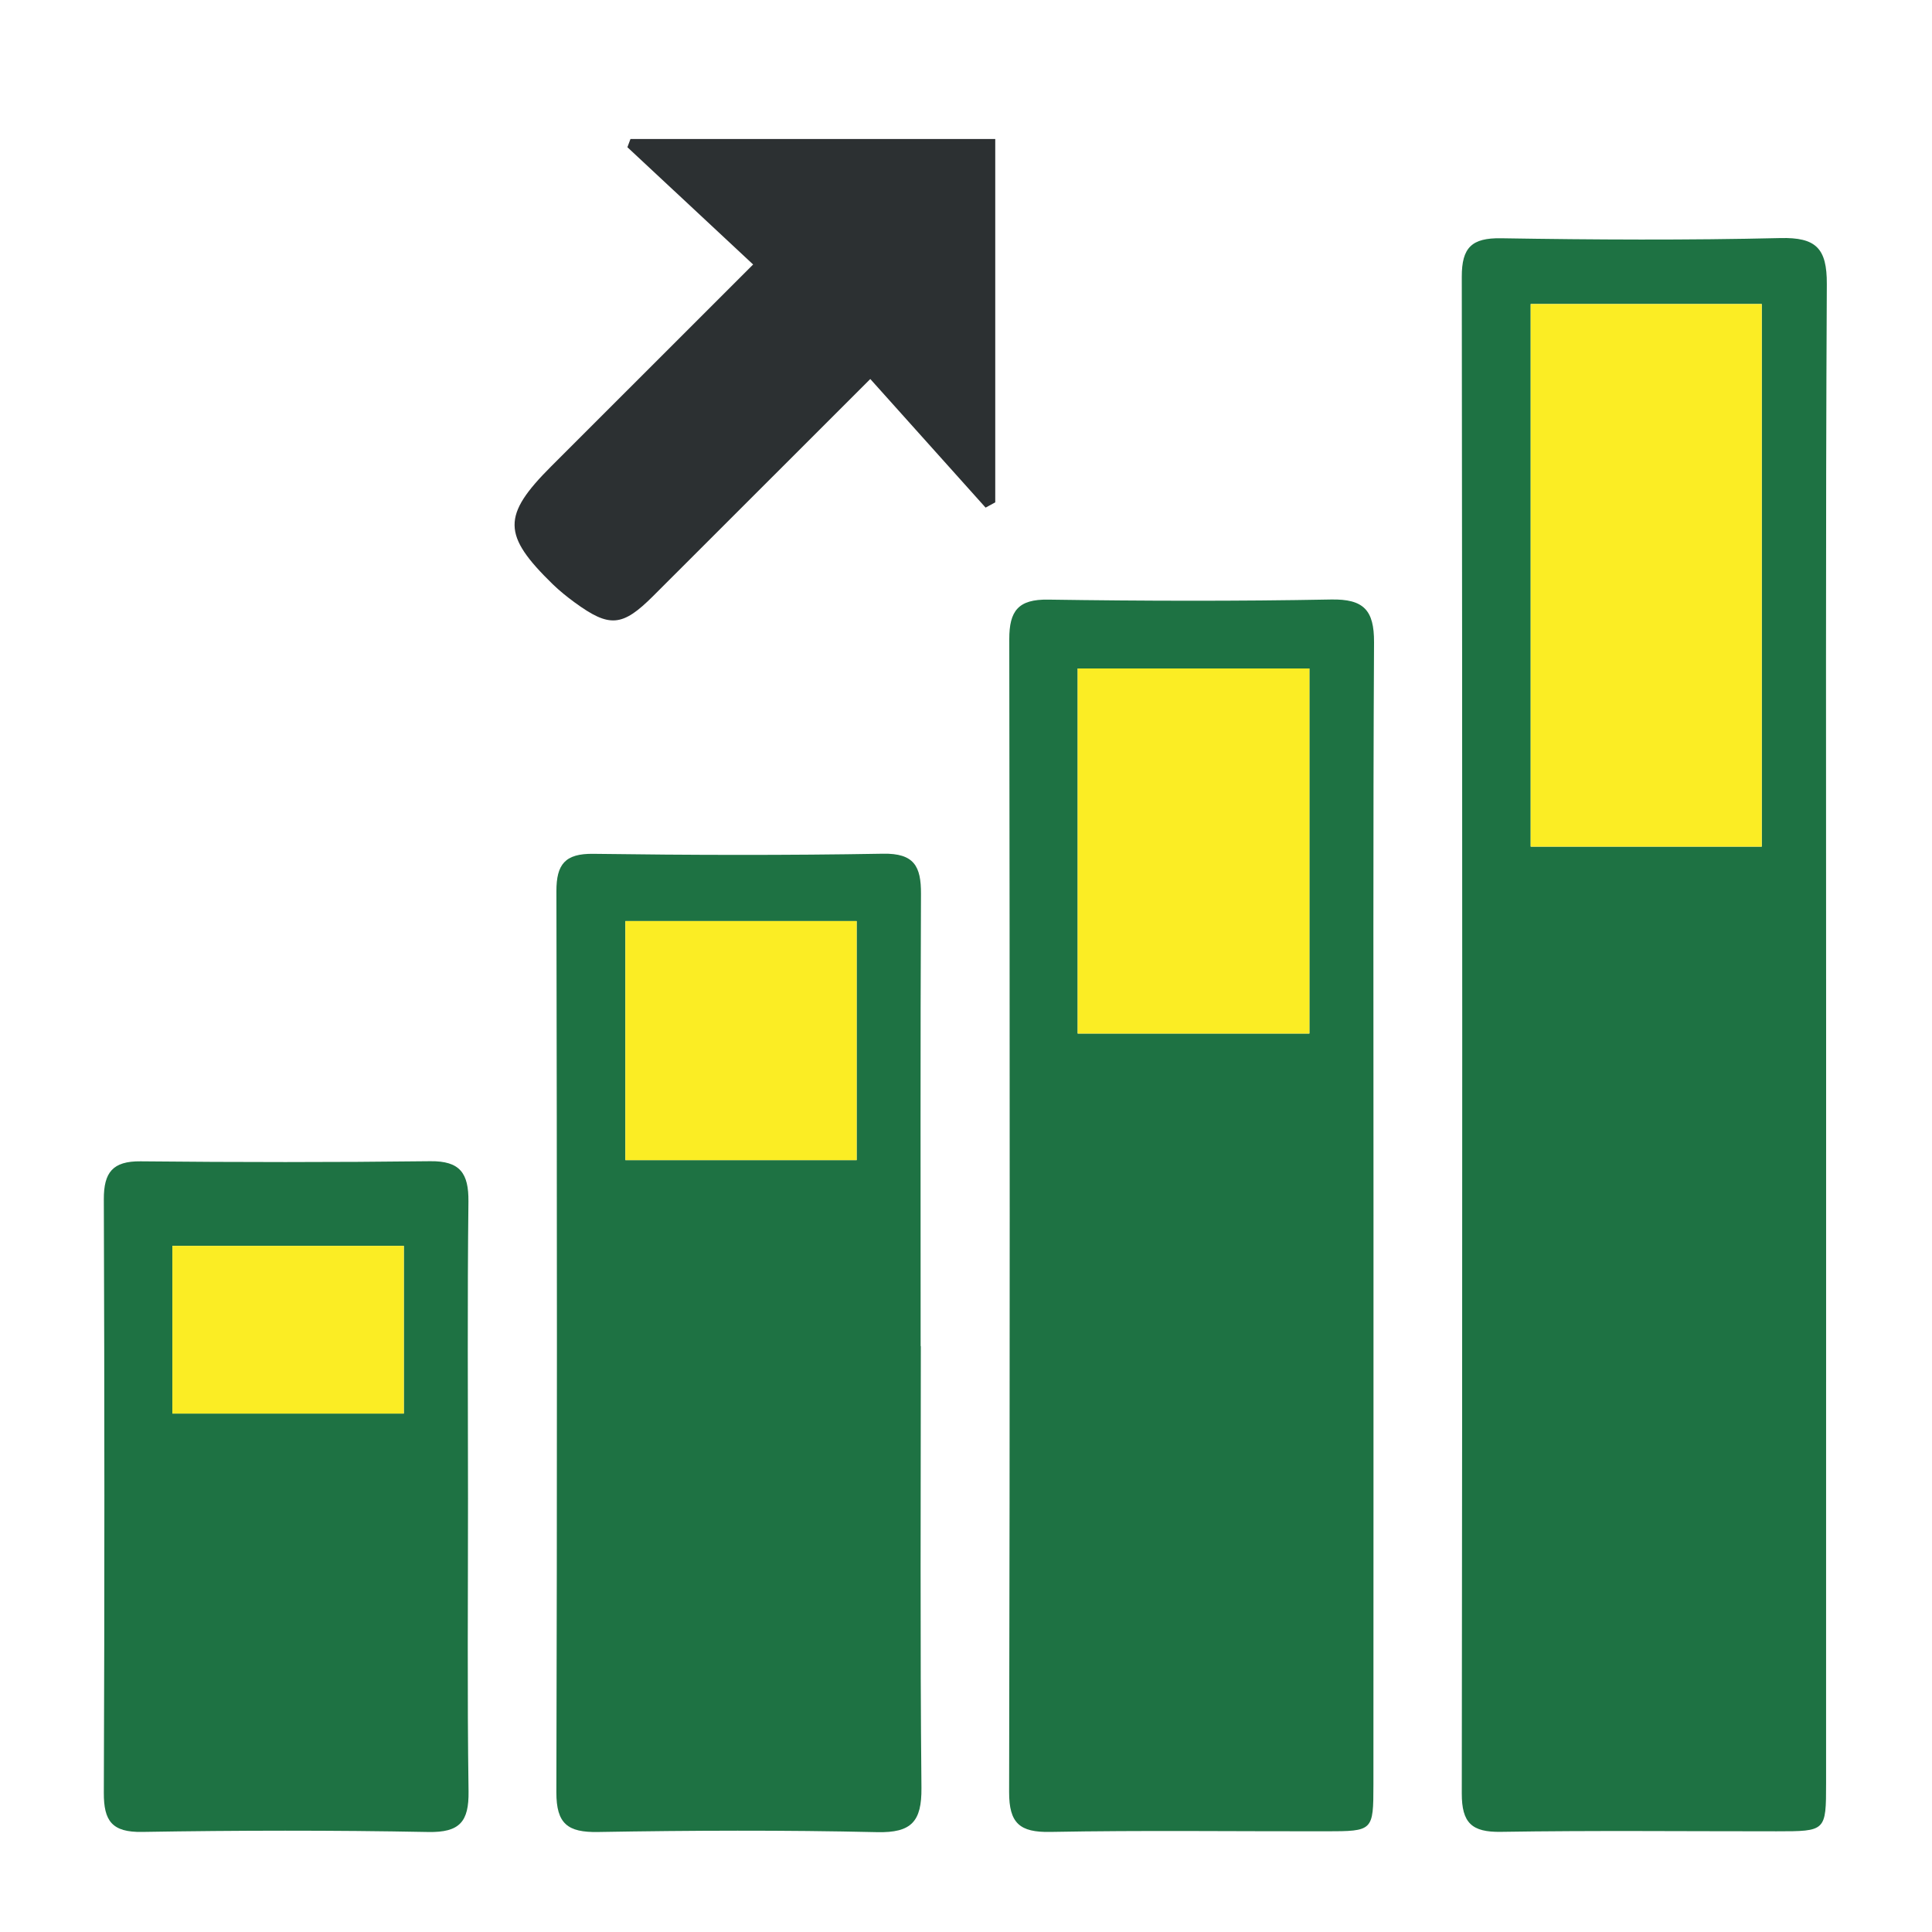
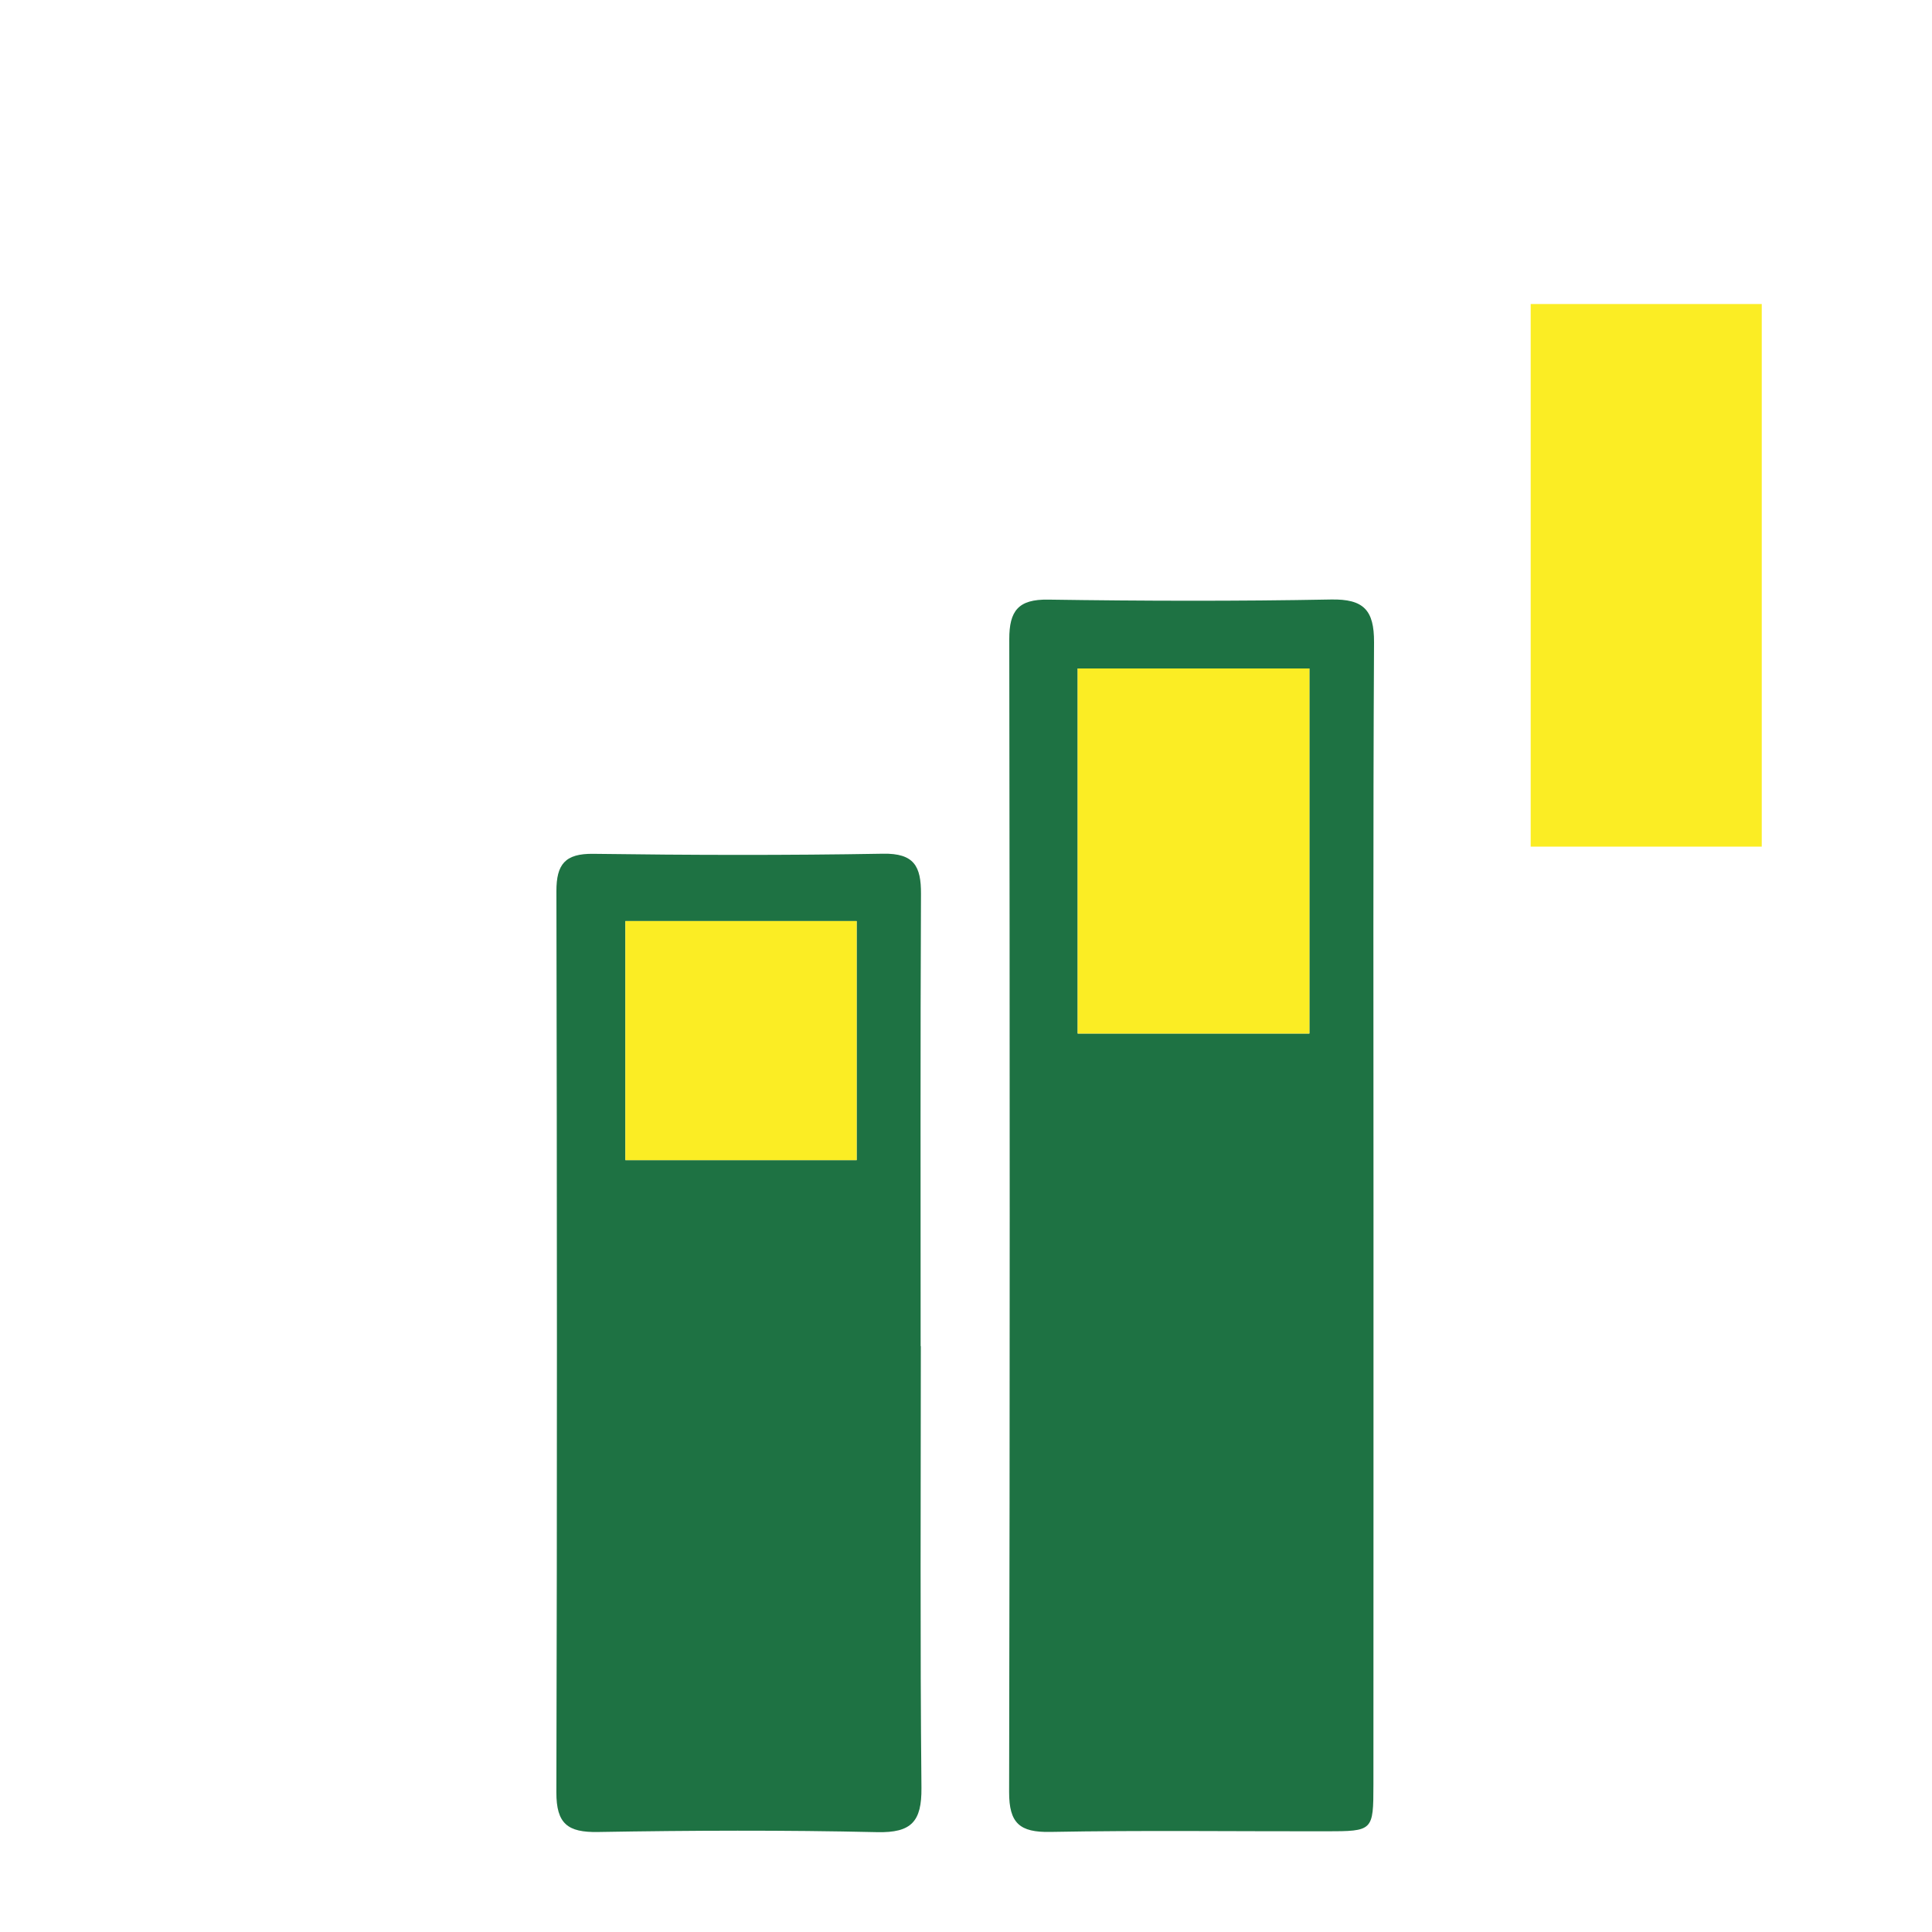
<svg xmlns="http://www.w3.org/2000/svg" version="1.1" id="Layer_1" x="0px" y="0px" viewBox="0 0 500 500" style="enable-background:new 0 0 500 500;" xml:space="preserve">
  <style type="text/css">
	.st0{fill:#FBED24;}
	.st1{fill:#FFFFFF;}
	.st2{fill:#1E7243;}
	.st3{fill:#2C3032;}
	.st4{fill:#E5F2E2;}
</style>
-   <path class="st2" d="M472.6,268.42c0,64.35,0.01,128.71-0.01,193.06c0,12.45-0.05,12.46-12.81,12.46  c-23.79,0.01-47.58-0.24-71.37,0.14c-7.54,0.12-10.11-2.34-10.1-9.94c0.16-130.84,0.15-261.68,0-392.53  c-0.01-7.57,2.59-10.07,10.17-9.95c24.09,0.39,48.2,0.52,72.28-0.05c9.23-0.22,12.07,2.65,12.02,11.91  C472.45,138.49,472.61,203.46,472.6,268.42z M396.14,78.68c0,47.26,0,93.73,0,140.43c20.3,0,39.92,0,59.8,0c0-47.13,0-93.6,0-140.43  C435.91,78.68,416.49,78.68,396.14,78.68z" />
  <path class="st2" d="M355.46,314.49c-0.01,49.11,0.01,98.23-0.02,147.34c-0.01,12.05-0.09,12.09-12.25,12.11  c-23.79,0.03-47.59-0.28-71.38,0.16c-7.92,0.15-10.67-2.25-10.65-10.33c0.21-99.45,0.18-198.89,0.04-298.34  c-0.01-7.33,2.31-10.37,10.06-10.25c24.4,0.36,48.81,0.43,73.21-0.03c8.46-0.16,11.17,2.75,11.13,11.08  C355.33,215.65,355.47,265.07,355.46,314.49z M338.87,173c-20.65,0-40.38,0-59.97,0c0,32.06,0,63.01,0,94.48  c20.22,0,39.84,0,59.97,0C338.87,235.67,338.87,204.46,338.87,173z" />
  <path class="st2" d="M238.31,348.38c0,38.11-0.21,76.22,0.16,114.32c0.08,8.72-2.58,11.66-11.47,11.46  c-24.07-0.55-48.17-0.45-72.25-0.04c-7.82,0.14-10.78-2.12-10.76-10.27c0.21-77.74,0.16-155.48,0.01-233.22  c-0.01-6.95,2.24-9.76,9.55-9.66c24.99,0.34,50,0.41,74.99-0.03c8.05-0.14,9.84,3.27,9.81,10.36c-0.18,39.02-0.09,78.04-0.09,117.07  C238.29,348.38,238.3,348.38,238.31,348.38z M221.7,300.24c0-21.24,0-41.45,0-61.86c-20.33,0-40.15,0-59.85,0  c0,20.98,0,41.21,0,61.86C181.93,300.24,201.29,300.24,221.7,300.24z" />
-   <path class="st2" d="M121.12,387.73c0.01,25.29-0.22,50.59,0.14,75.87c0.11,7.85-2.27,10.67-10.43,10.52  c-24.67-0.47-49.37-0.43-74.04-0.02c-7.8,0.13-9.95-2.82-9.92-10.14c0.2-51.19,0.18-102.39,0-153.58c-0.02-6.96,2.29-9.9,9.51-9.83  c24.98,0.25,49.98,0.27,74.96-0.03c7.75-0.1,9.96,3.14,9.89,10.42C120.94,336.53,121.11,362.13,121.12,387.73z M44.61,365.82  c20.16,0,39.76,0,59.9,0c0-14.62,0-28.75,0-43.39c-20.06,0-39.67,0-59.9,0C44.61,337.03,44.61,351.13,44.61,365.82z" />
-   <path class="st3" d="M194.91,68.45c-11.36-10.6-21.95-20.47-32.54-30.35c0.26-0.71,0.53-1.41,0.79-2.12c31.48,0,62.95,0,94.41,0  c0,31.03,0,62.53,0,94.03c-0.83,0.45-1.66,0.91-2.5,1.36c-9.81-10.94-19.61-21.87-29.84-33.28c-20.03,20.02-38.1,38.1-56.19,56.16  c-8,7.98-11.3,8.25-20.36,1.63c-1.96-1.44-3.88-2.98-5.62-4.67c-13.09-12.75-13.14-17.79-0.41-30.52  C159.48,103.89,176.29,87.08,194.91,68.45z" />
  <path class="st0" d="M396.14,78.68c20.35,0,39.77,0,59.8,0c0,46.83,0,93.3,0,140.43c-19.88,0-39.5,0-59.8,0  C396.14,172.41,396.14,125.94,396.14,78.68z" />
  <path class="st0" d="M338.87,173c0,31.46,0,62.67,0,94.48c-20.13,0-39.75,0-59.97,0c0-31.47,0-62.41,0-94.48  C298.49,173,318.22,173,338.87,173z" />
  <path class="st0" d="M221.7,300.24c-20.41,0-39.78,0-59.85,0c0-20.65,0-40.88,0-61.86c19.7,0,39.51,0,59.85,0  C221.7,258.79,221.7,279,221.7,300.24z" />
-   <path class="st0" d="M44.61,365.82c0-14.69,0-28.79,0-43.39c20.23,0,39.83,0,59.9,0c0,14.65,0,28.77,0,43.39  C84.37,365.82,64.78,365.82,44.61,365.82z" />
</svg>